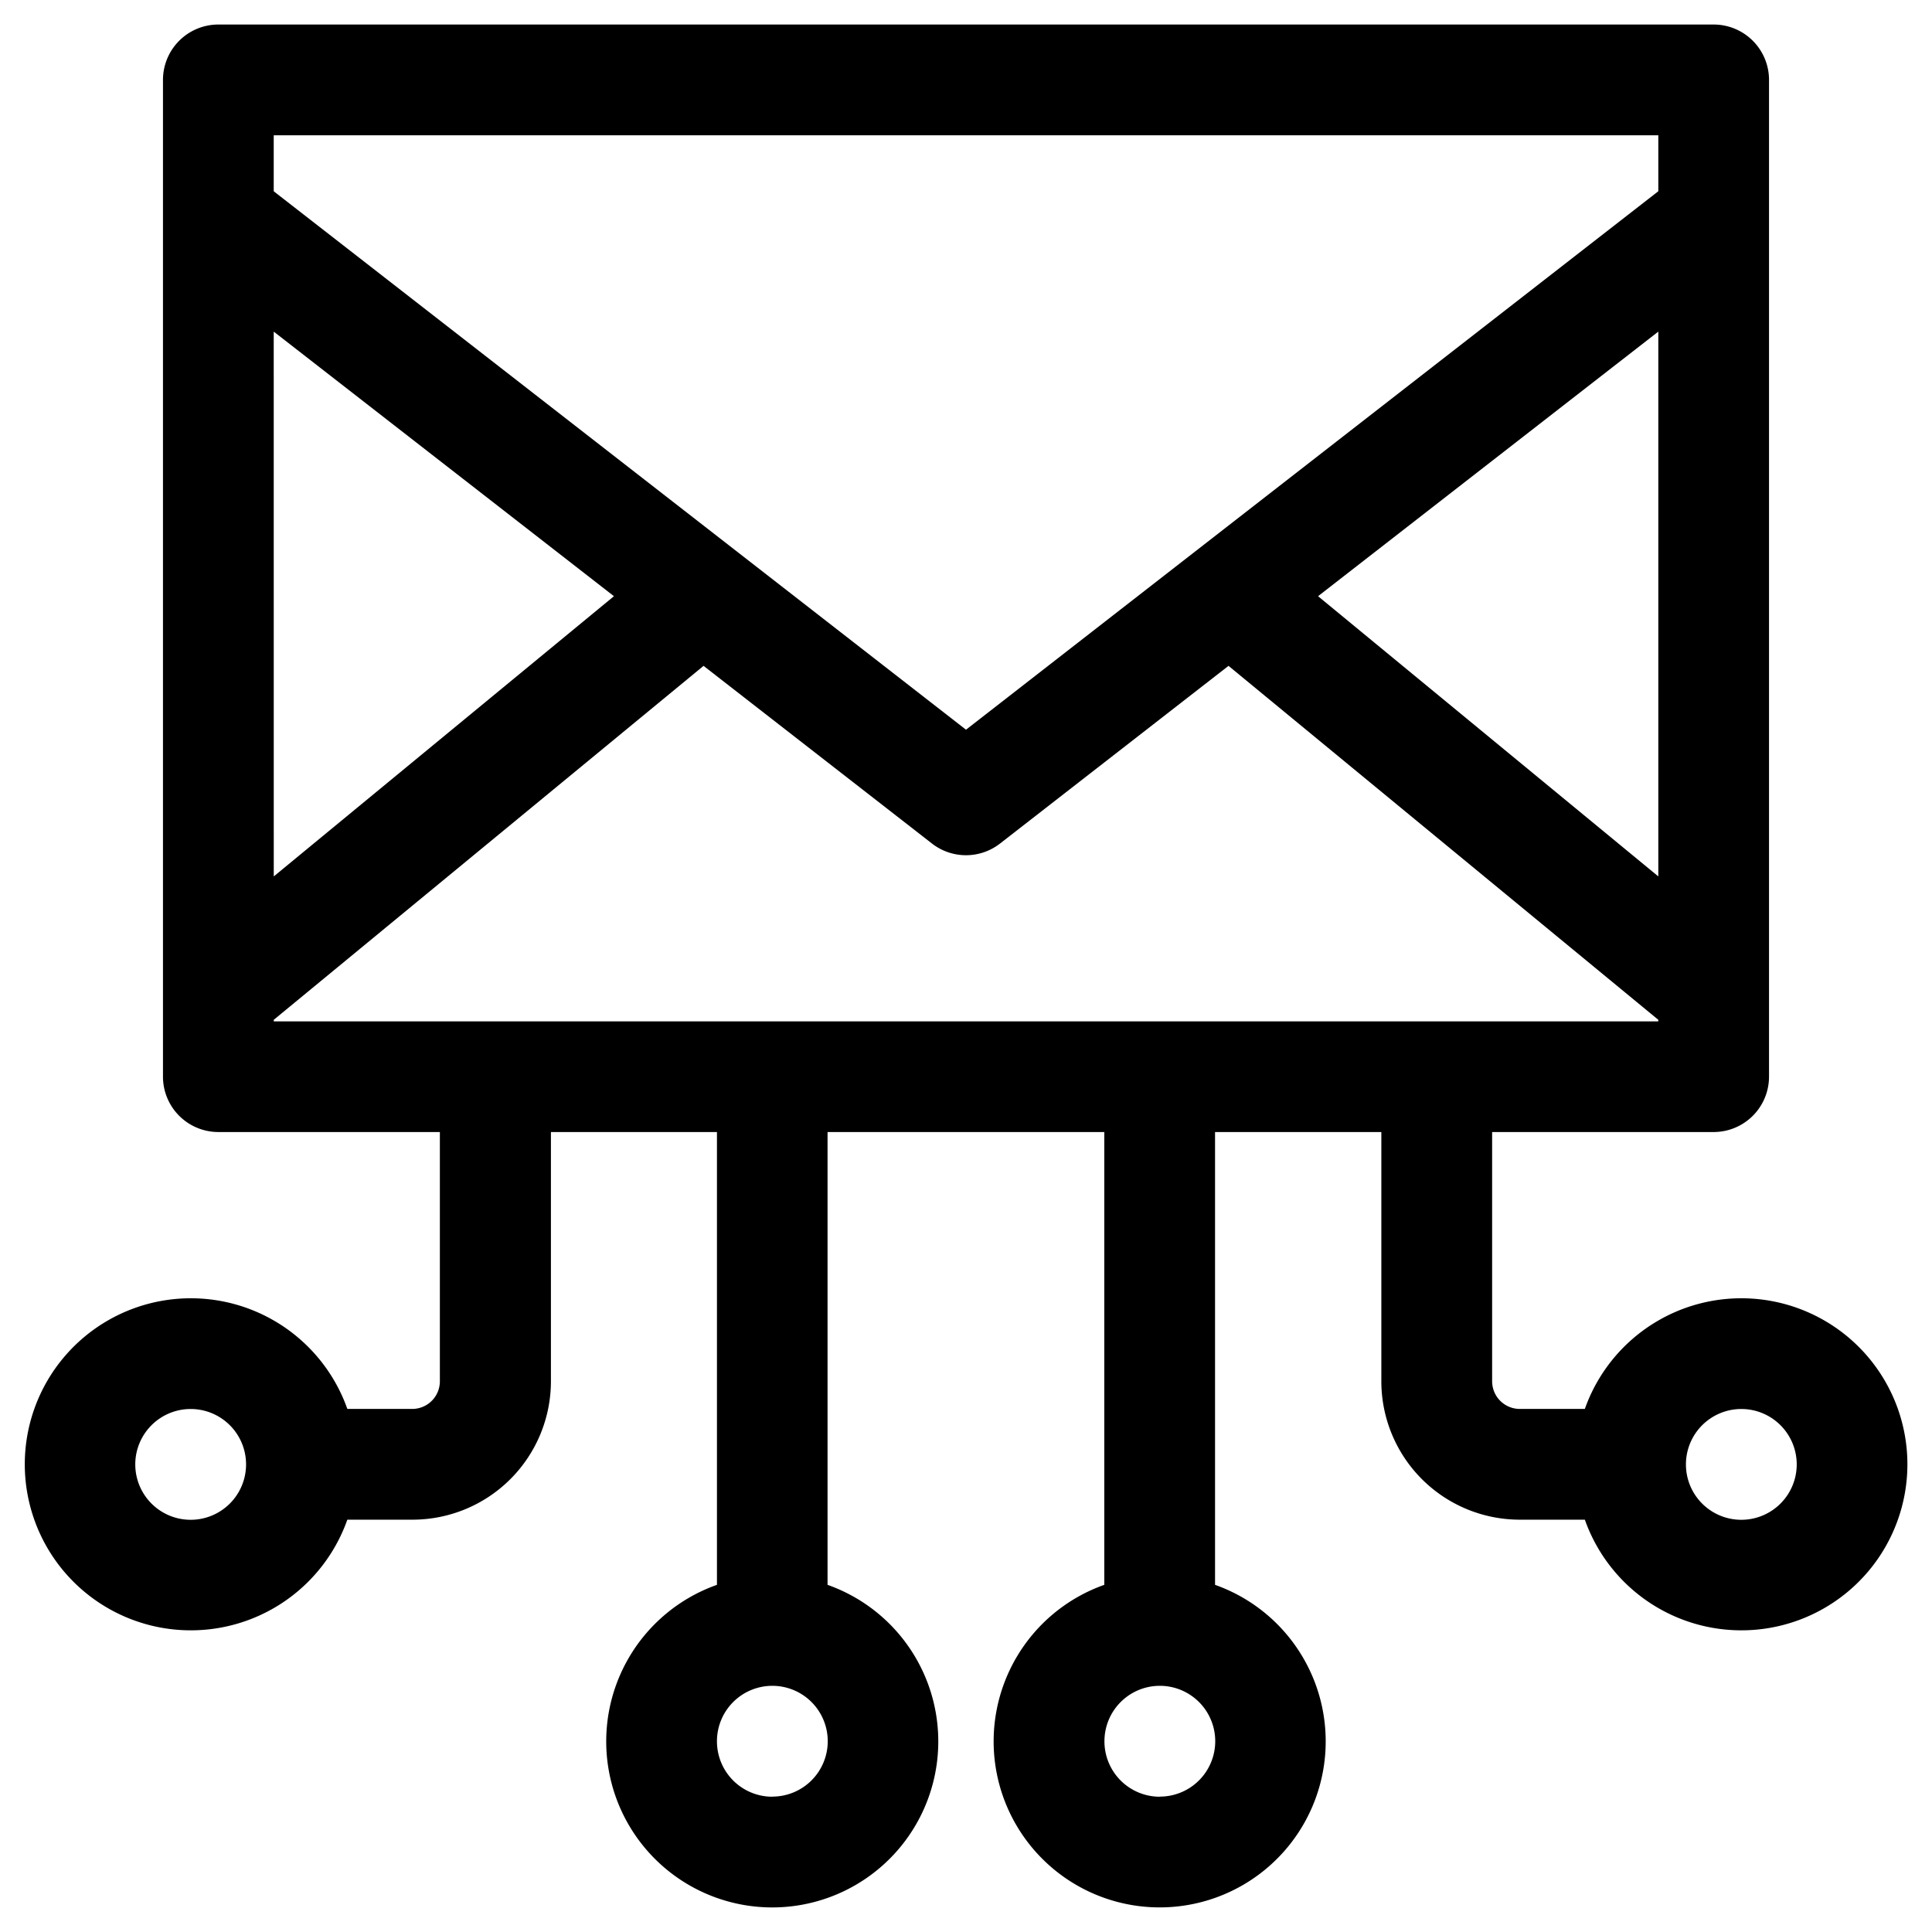
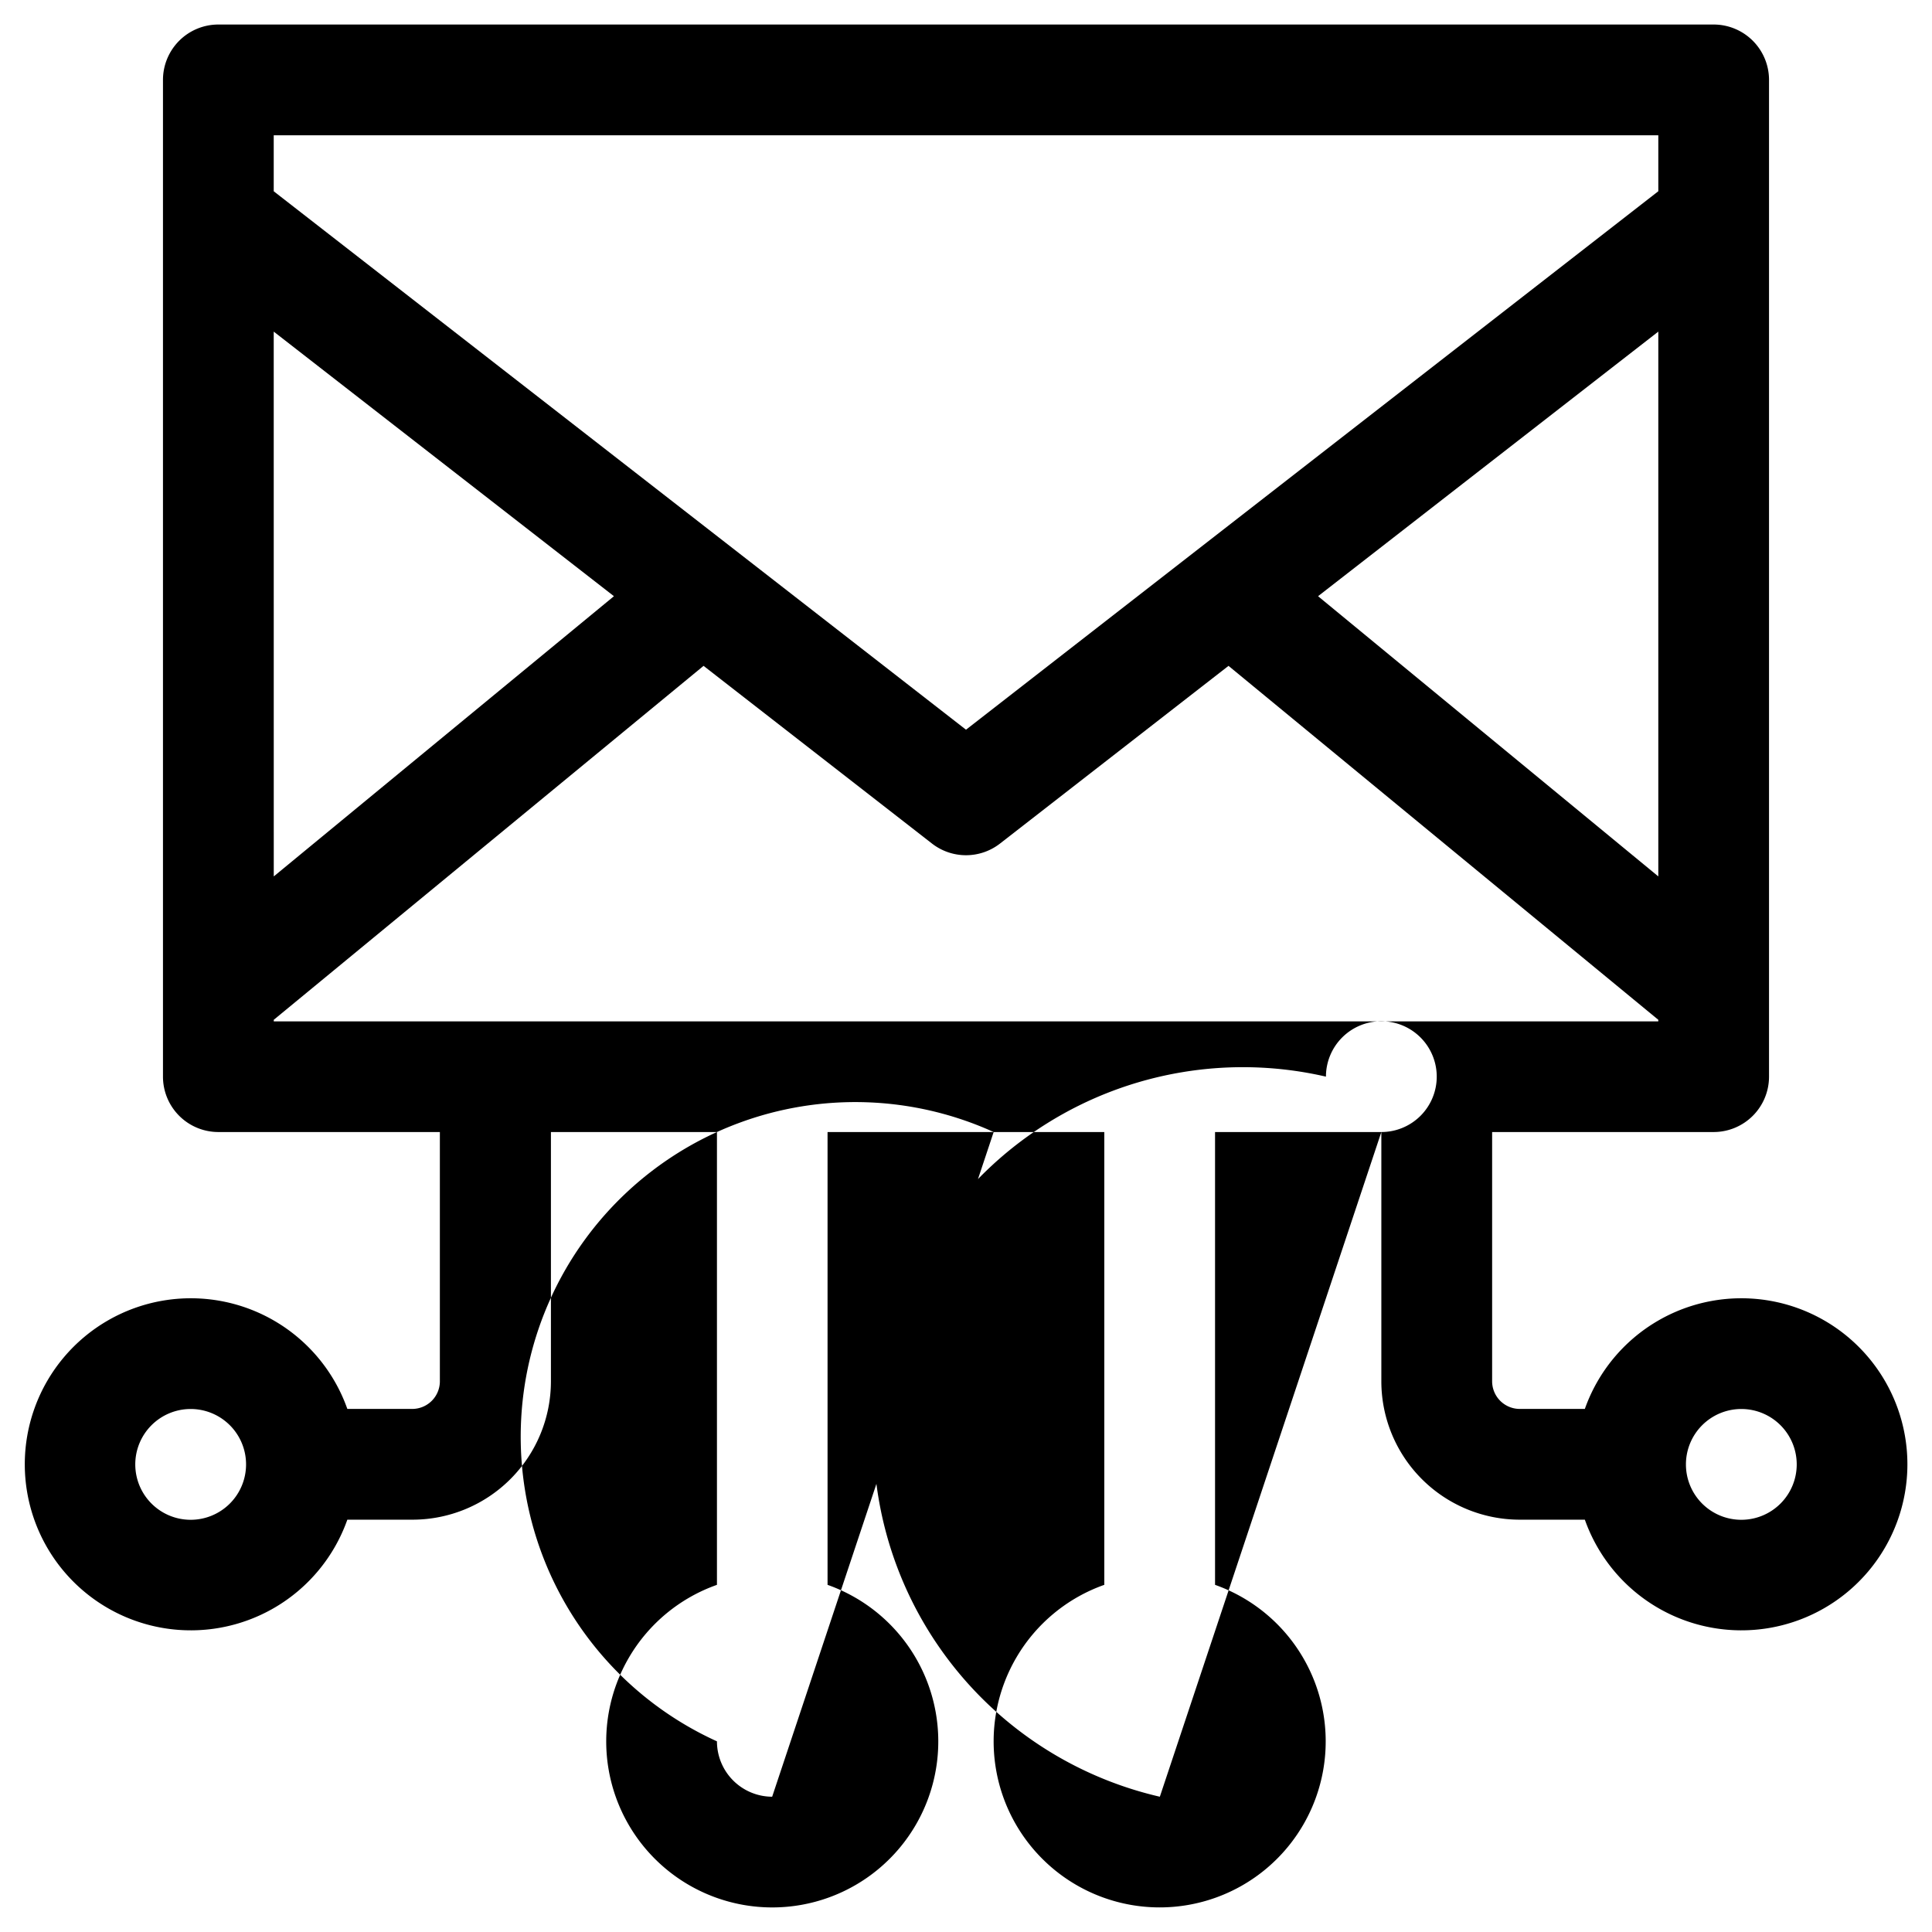
<svg xmlns="http://www.w3.org/2000/svg" id="Unlimited_Bandwidth" data-name="Unlimited Bandwidth" viewBox="0 0 512 512">
-   <path d="M366.07,300H322V420a44,44,0,1,1-29.35,0V300H219.31V420A44,44,0,1,1,190,420V300h-44v66.05a36.69,36.69,0,0,1-36.69,36.68H92.05a44,44,0,1,1,0-29.35h17.19a7.33,7.33,0,0,0,7.33-7.33V300H57.87a14.68,14.68,0,0,1-14.68-14.68V21.18A14.68,14.68,0,0,1,57.87,6.5H454.13a14.68,14.68,0,0,1,14.68,14.68V285.35A14.68,14.68,0,0,1,454.13,300h-58.7v66.05a7.33,7.33,0,0,0,7.33,7.33H420a44,44,0,1,1,0,29.35H402.76a36.69,36.69,0,0,1-36.69-36.68Zm-58.7,176.12a14.68,14.68,0,1,0-14.68-14.68A14.67,14.67,0,0,0,307.37,476.15Zm-102.74,0A14.68,14.68,0,1,0,190,461.47,14.68,14.68,0,0,0,204.63,476.15ZM50.53,402.76a14.68,14.68,0,1,0-14.68-14.67A14.68,14.68,0,0,0,50.53,402.76Zm410.94,0a14.68,14.68,0,1,0-14.68-14.67A14.67,14.67,0,0,0,461.47,402.76Zm-22-132.5h0l-113.9-93.8L265,223.56a14.68,14.68,0,0,1-18,0l-60.55-47.1-113.9,93.8v.42H439.46Zm-366.92-38h0L162.7,158,72.54,87.88Zm366.92,0V87.88L349.3,158l90.16,74.25Zm0-181.55V35.85H72.54V50.69L256,193.38,439.46,50.69Z" />
+   <path d="M366.07,300H322V420a44,44,0,1,1-29.35,0V300H219.31V420A44,44,0,1,1,190,420V300h-44v66.05a36.69,36.69,0,0,1-36.69,36.68H92.05a44,44,0,1,1,0-29.35h17.19a7.33,7.33,0,0,0,7.33-7.33V300H57.87a14.68,14.68,0,0,1-14.68-14.68V21.18A14.68,14.68,0,0,1,57.87,6.5H454.13a14.68,14.68,0,0,1,14.68,14.68V285.35A14.68,14.68,0,0,1,454.13,300h-58.7v66.05a7.33,7.33,0,0,0,7.33,7.33H420a44,44,0,1,1,0,29.35H402.76a36.69,36.69,0,0,1-36.69-36.68Za14.68,14.68,0,1,0-14.68-14.68A14.67,14.67,0,0,0,307.37,476.15Zm-102.74,0A14.68,14.68,0,1,0,190,461.47,14.68,14.68,0,0,0,204.63,476.15ZM50.53,402.76a14.68,14.68,0,1,0-14.68-14.67A14.68,14.68,0,0,0,50.53,402.76Zm410.94,0a14.68,14.68,0,1,0-14.68-14.67A14.67,14.67,0,0,0,461.47,402.76Zm-22-132.5h0l-113.9-93.8L265,223.56a14.68,14.68,0,0,1-18,0l-60.55-47.1-113.9,93.8v.42H439.46Zm-366.92-38h0L162.7,158,72.54,87.88Zm366.92,0V87.88L349.3,158l90.16,74.25Zm0-181.55V35.85H72.54V50.69L256,193.38,439.46,50.69Z" />
</svg>